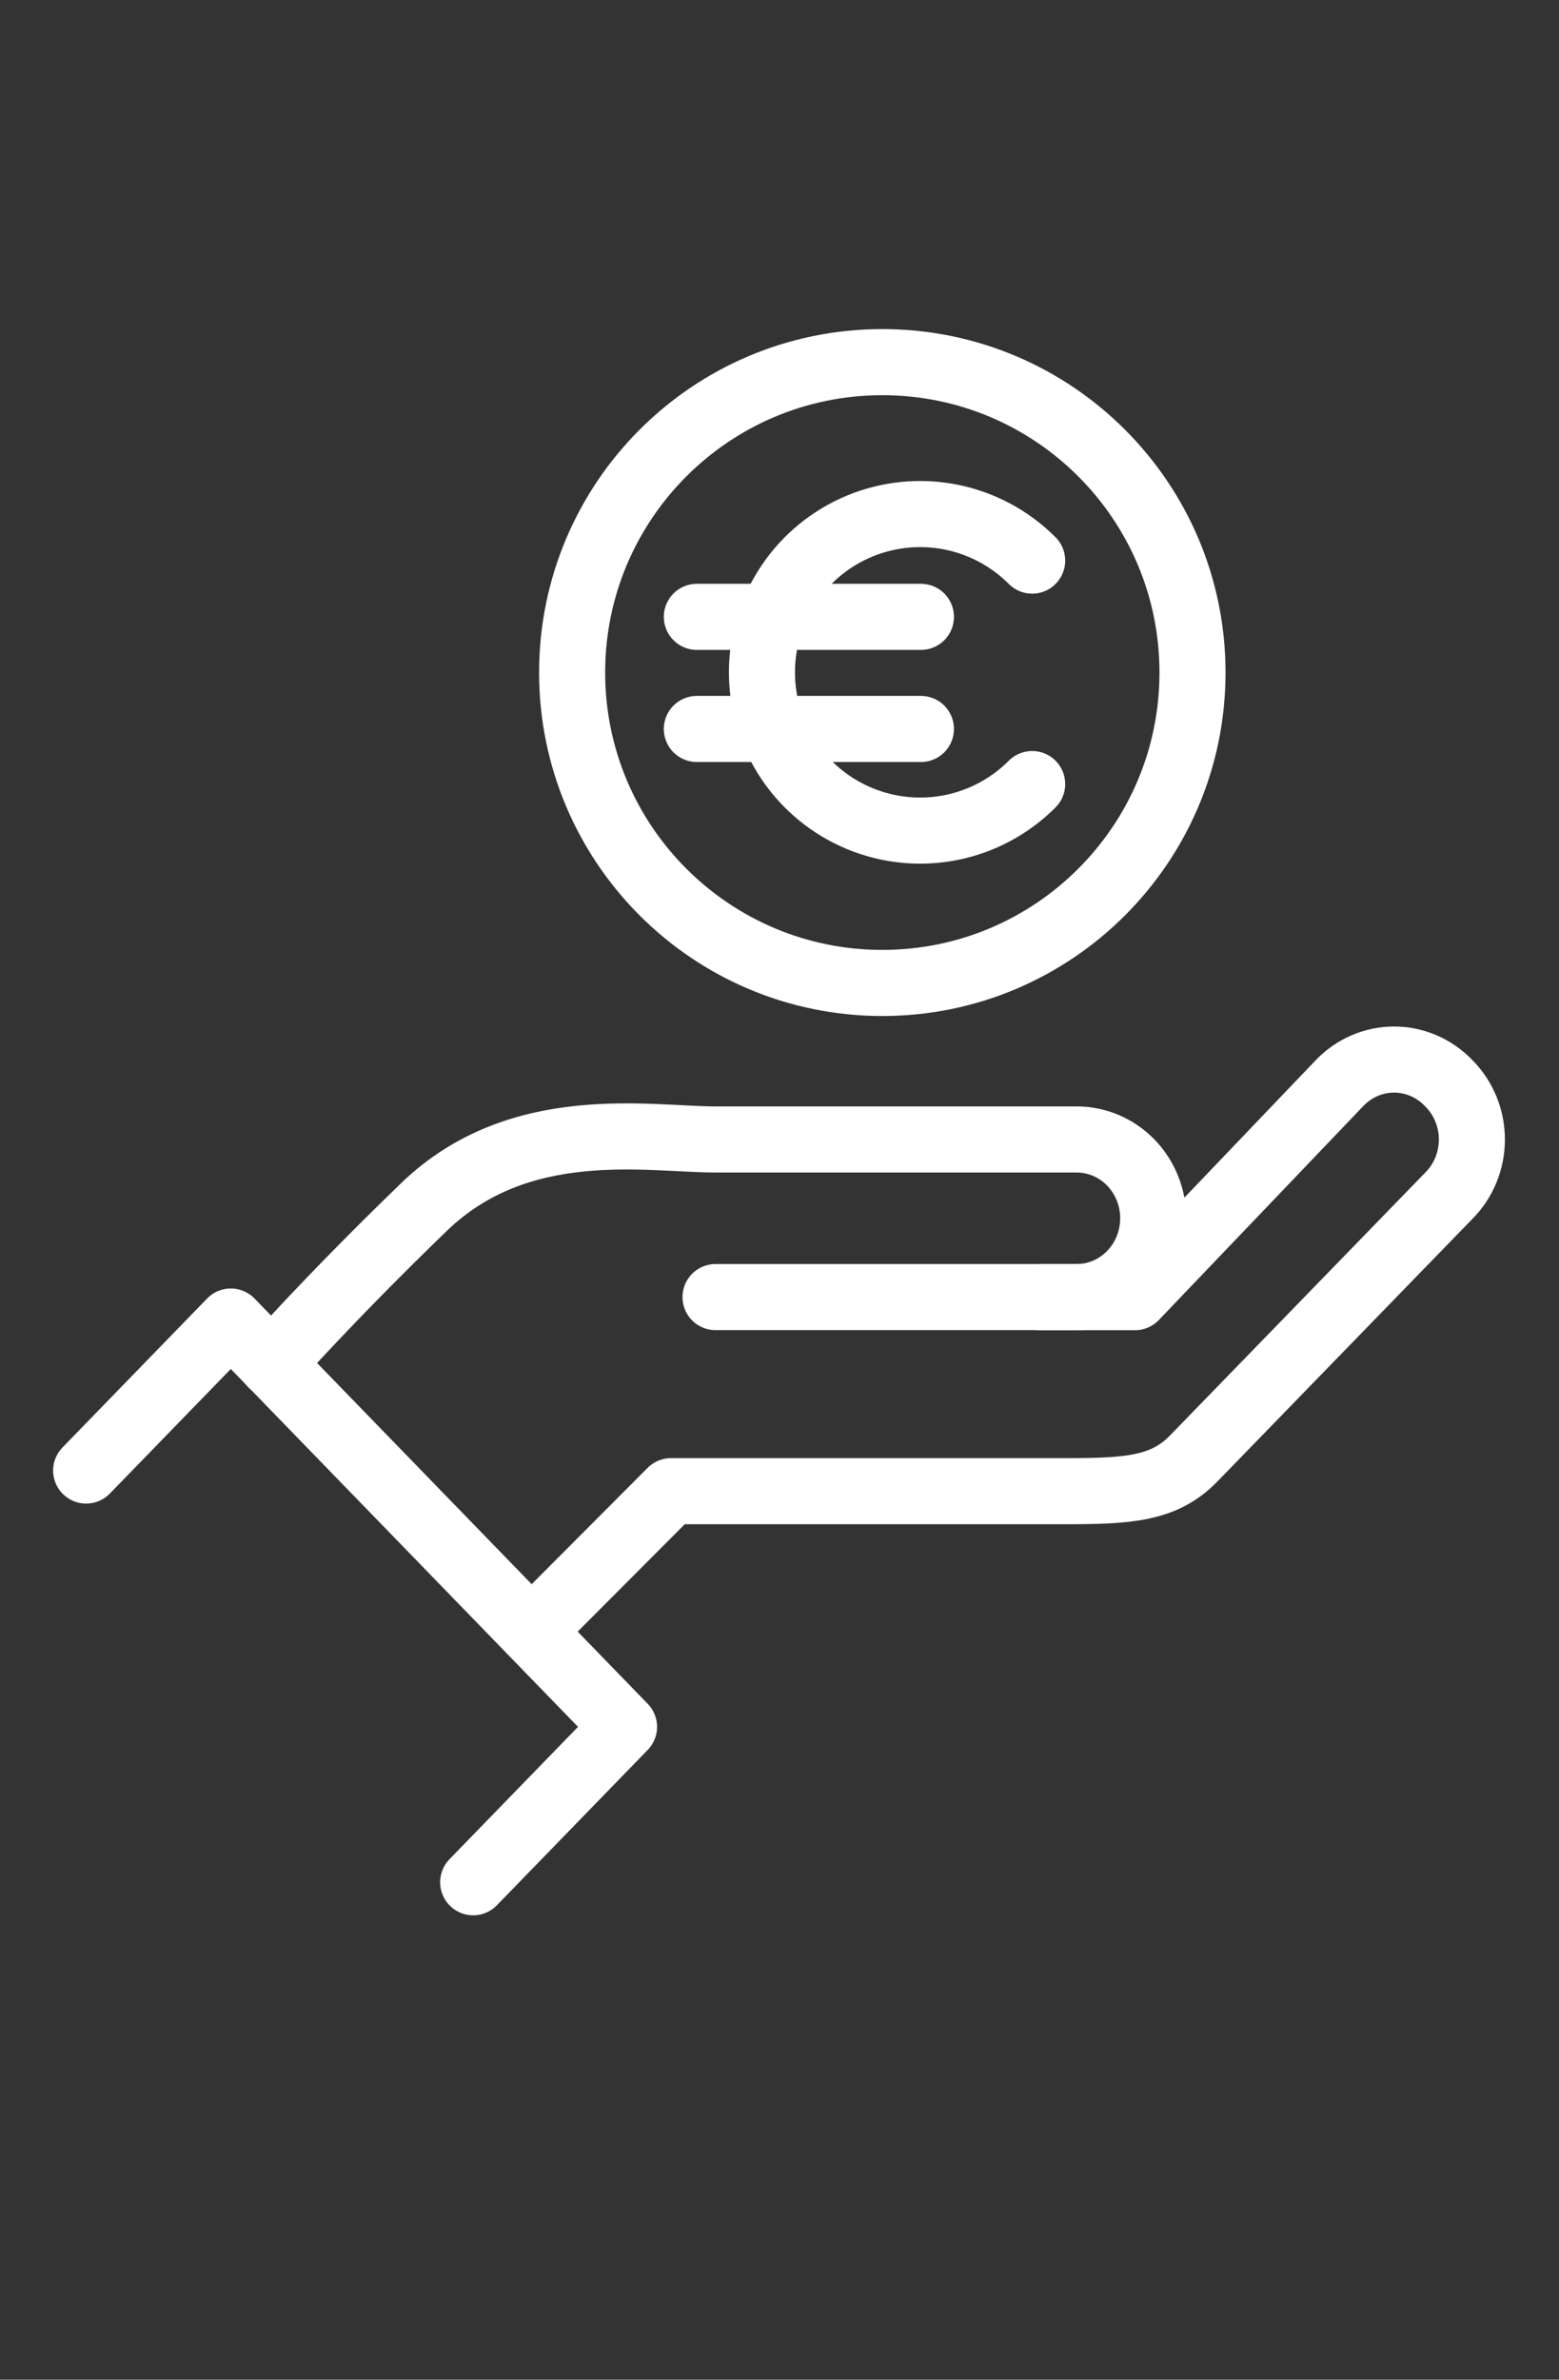
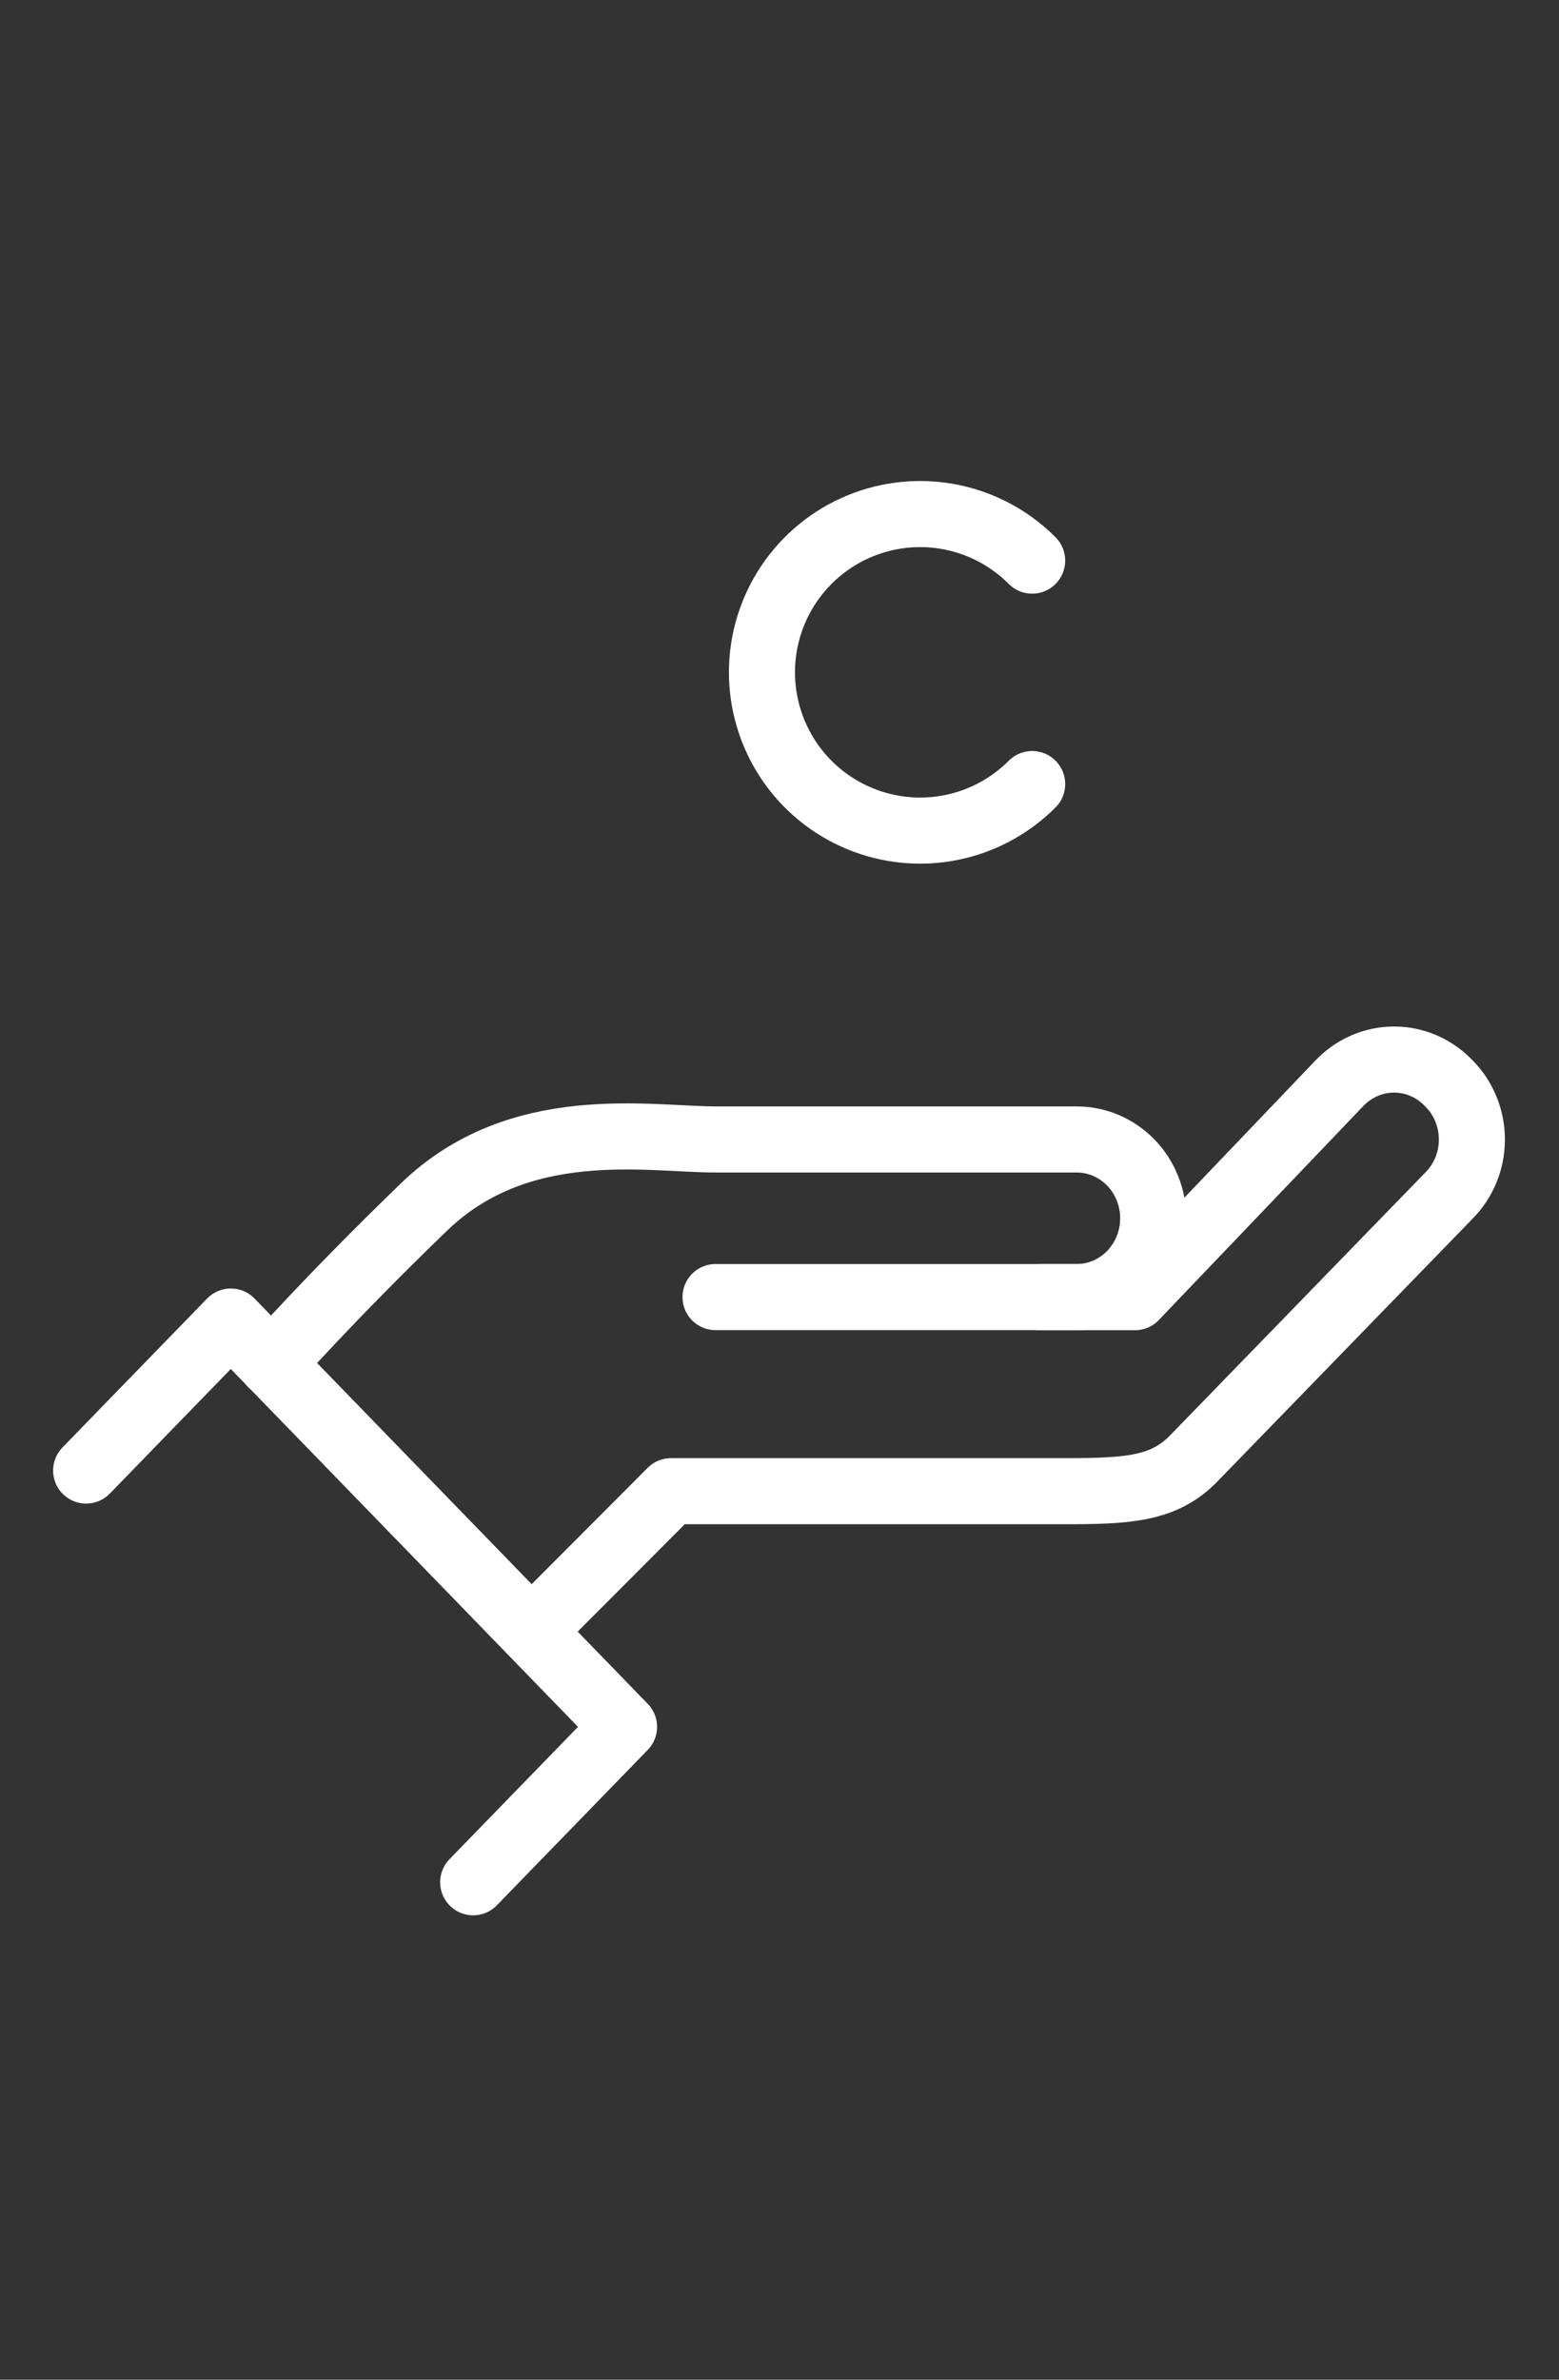
<svg xmlns="http://www.w3.org/2000/svg" width="59" height="90" viewBox="0 0 59 90" fill="none">
  <rect x="0" y="0" width="59" height="90" fill="#333333" stroke="none" />
  <g clip-path="url(#clip0_4129_42103)">
    <path d="M27.079 49.055H40.747C41.515 49.055 42.252 48.741 42.795 48.182C43.338 47.623 43.643 46.865 43.643 46.075C43.643 45.284 43.338 44.526 42.795 43.967C42.252 43.408 41.515 43.094 40.747 43.094H27.079C24.541 43.094 19.659 42.157 16.045 45.649C12.431 49.141 10.28 51.582 10.28 51.582" stroke="white" stroke-width="2.5" stroke-linecap="round" stroke-linejoin="round" />
    <path d="M20.113 61.691L25.395 56.396H40.277C42.663 56.396 44.042 56.325 45.173 55.161L54.828 45.225C55.105 44.949 55.325 44.618 55.475 44.252C55.626 43.886 55.703 43.493 55.703 43.096C55.703 42.699 55.626 42.306 55.475 41.94C55.325 41.574 55.105 41.243 54.828 40.967V40.967C54.558 40.684 54.236 40.459 53.881 40.305C53.526 40.151 53.145 40.072 52.759 40.072C52.374 40.072 51.992 40.151 51.637 40.305C51.282 40.459 50.96 40.684 50.69 40.967L42.953 49.058H39.381" stroke="white" stroke-width="2.5" stroke-linecap="round" stroke-linejoin="round" />
    <path d="M3.26 55.615L8.735 49.98L23.617 65.309L17.907 71.186" stroke="white" stroke-width="2.5" stroke-linecap="round" stroke-linejoin="round" />
-     <path d="M33.391 37.175C39.874 37.175 45.13 31.919 45.13 25.435C45.13 18.952 39.874 13.696 33.391 13.696C26.907 13.696 21.652 18.952 21.652 25.435C21.652 31.919 26.907 37.175 33.391 37.175Z" stroke="white" stroke-width="2.5" stroke-linecap="round" stroke-linejoin="round" />
    <path d="M39.062 21.202C38.226 20.363 37.159 19.791 35.998 19.558C34.836 19.325 33.631 19.443 32.536 19.895C31.441 20.348 30.505 21.115 29.846 22.1C29.188 23.084 28.836 24.242 28.836 25.427C28.836 26.612 29.188 27.77 29.846 28.755C30.505 29.74 31.441 30.507 32.536 30.959C33.631 31.412 34.836 31.529 35.998 31.297C37.159 31.064 38.226 30.492 39.062 29.653" stroke="white" stroke-width="2.5" stroke-linecap="round" stroke-linejoin="round" />
-     <path d="M26.372 23.329H34.852" stroke="white" stroke-width="2.5" stroke-linecap="round" stroke-linejoin="round" />
-     <path d="M26.372 27.569H34.852" stroke="white" stroke-width="2.5" stroke-linecap="round" stroke-linejoin="round" />
  </g>
  <defs>
    <clipPath id="clip0_4129_42103">
      <rect width="58.696" height="90" fill="white" transform="translate(0.131)" />
    </clipPath>
  </defs>
</svg>